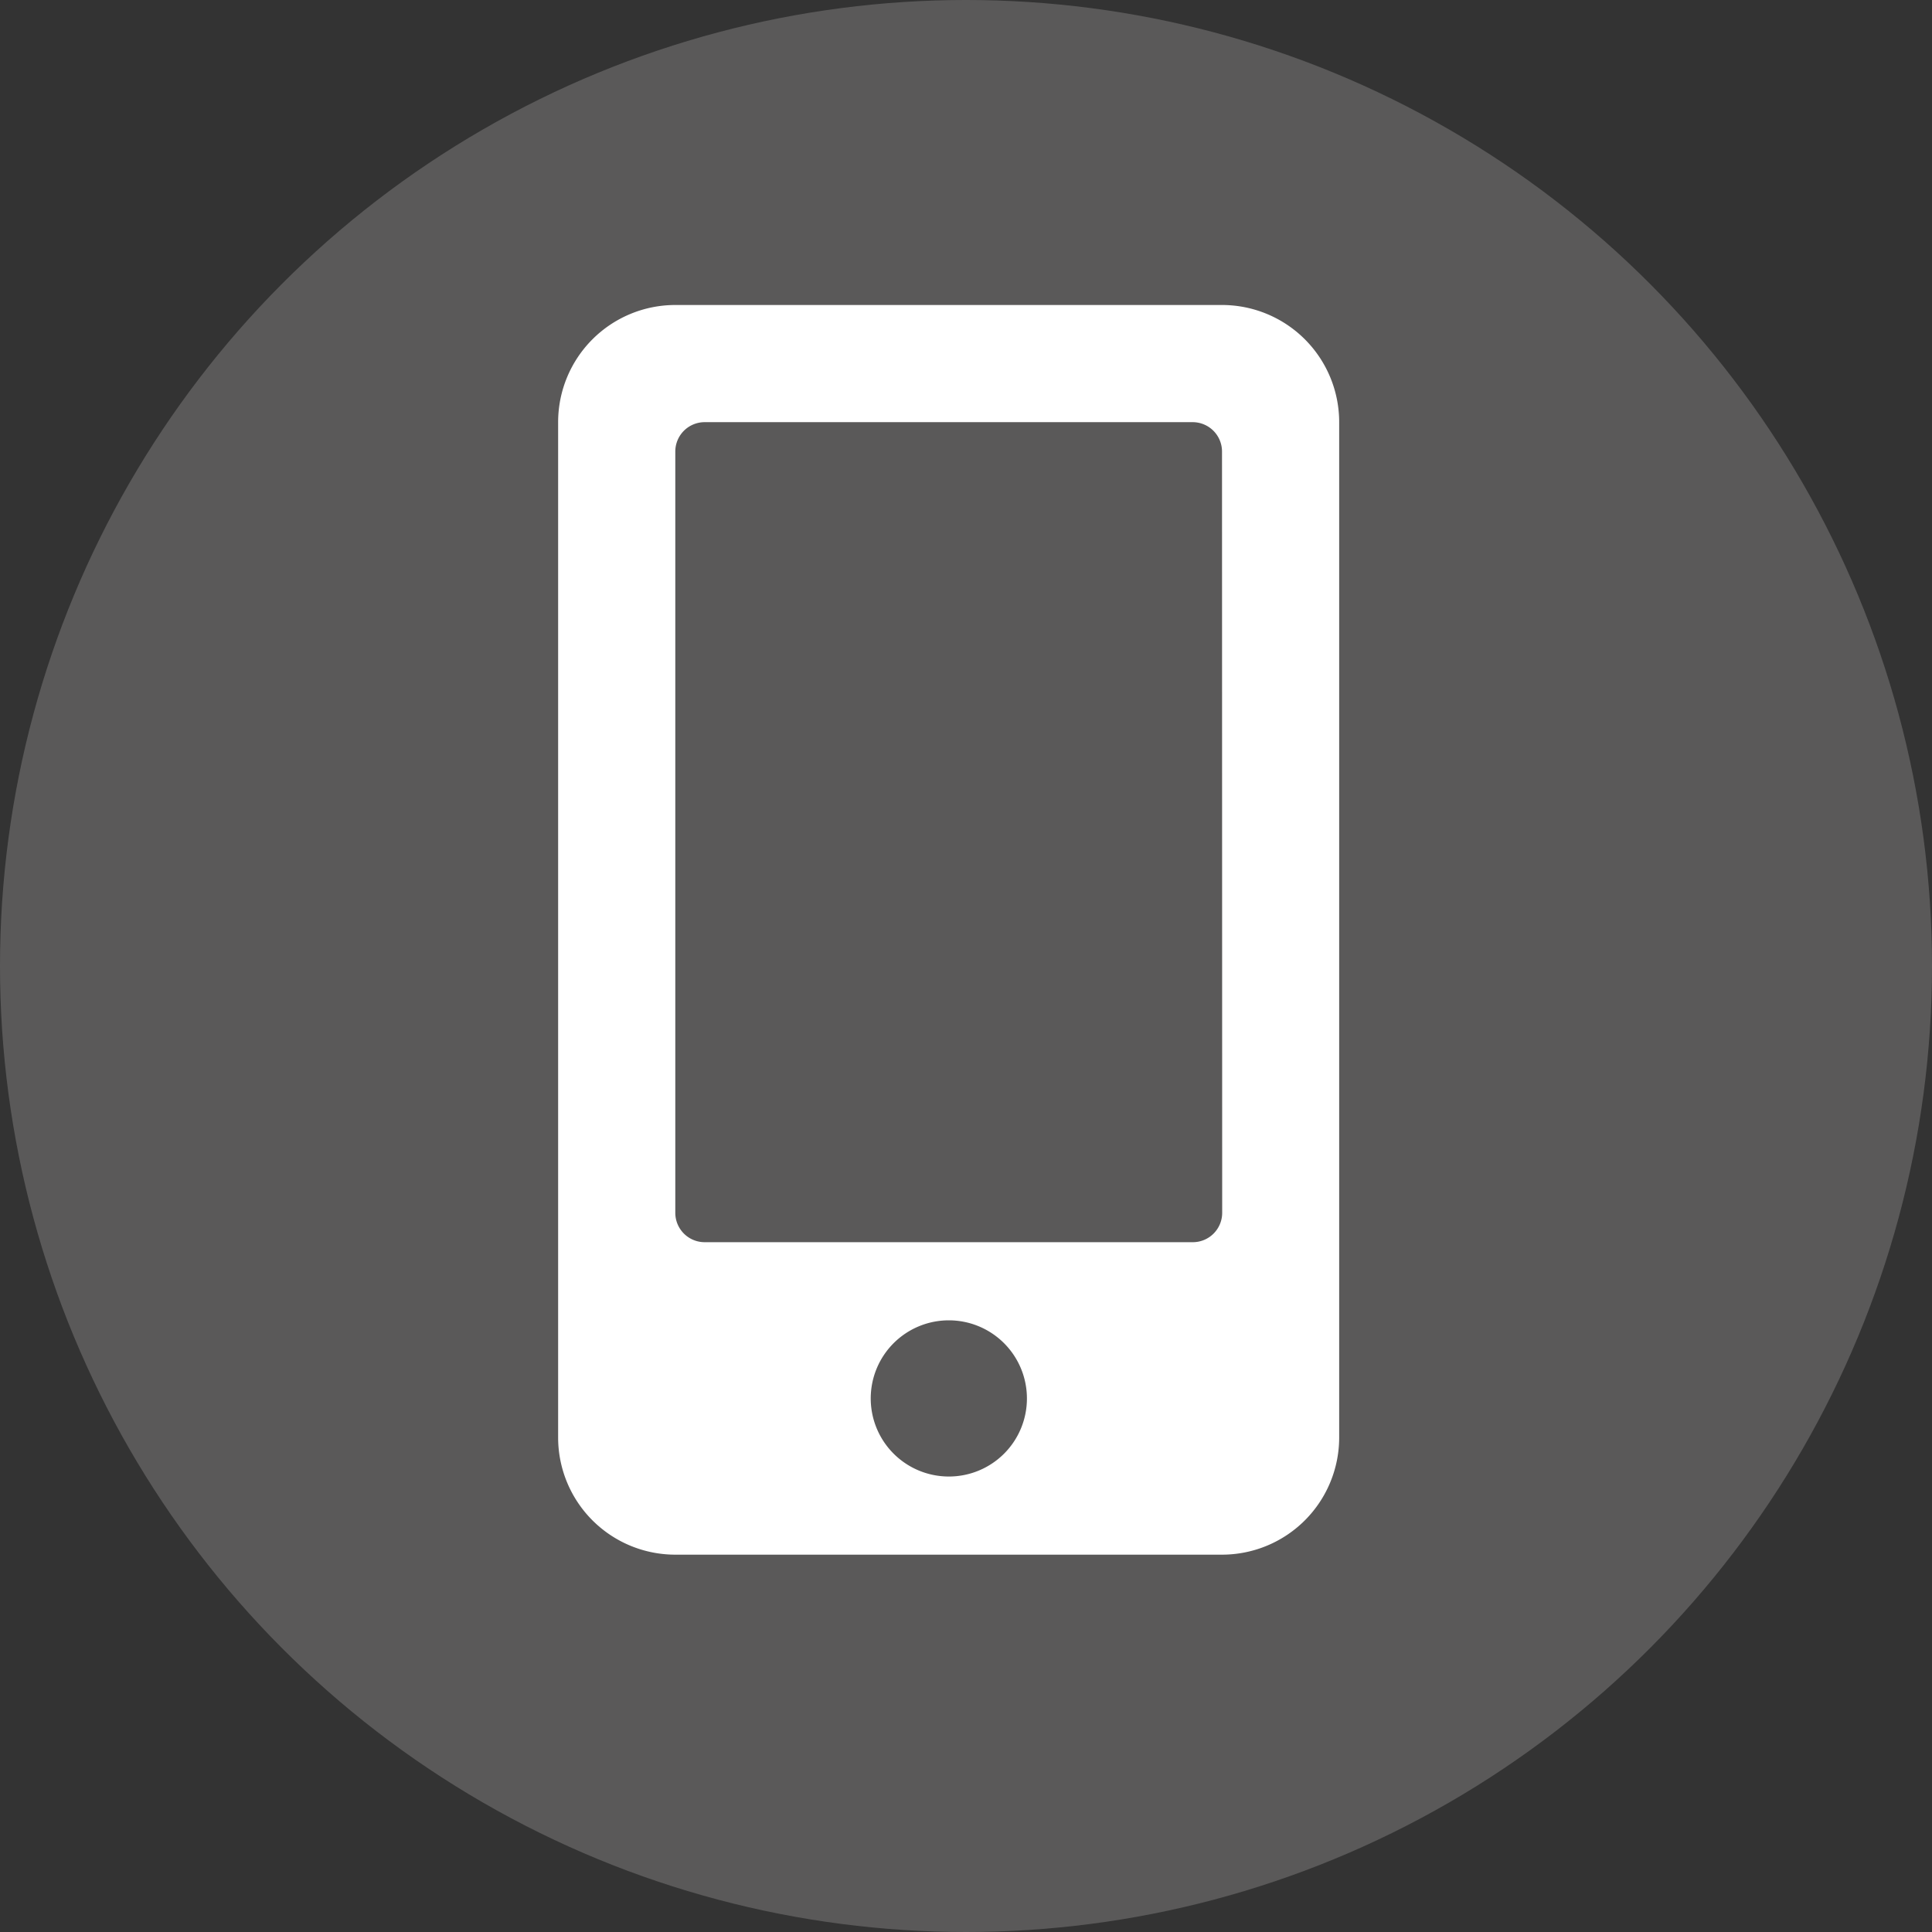
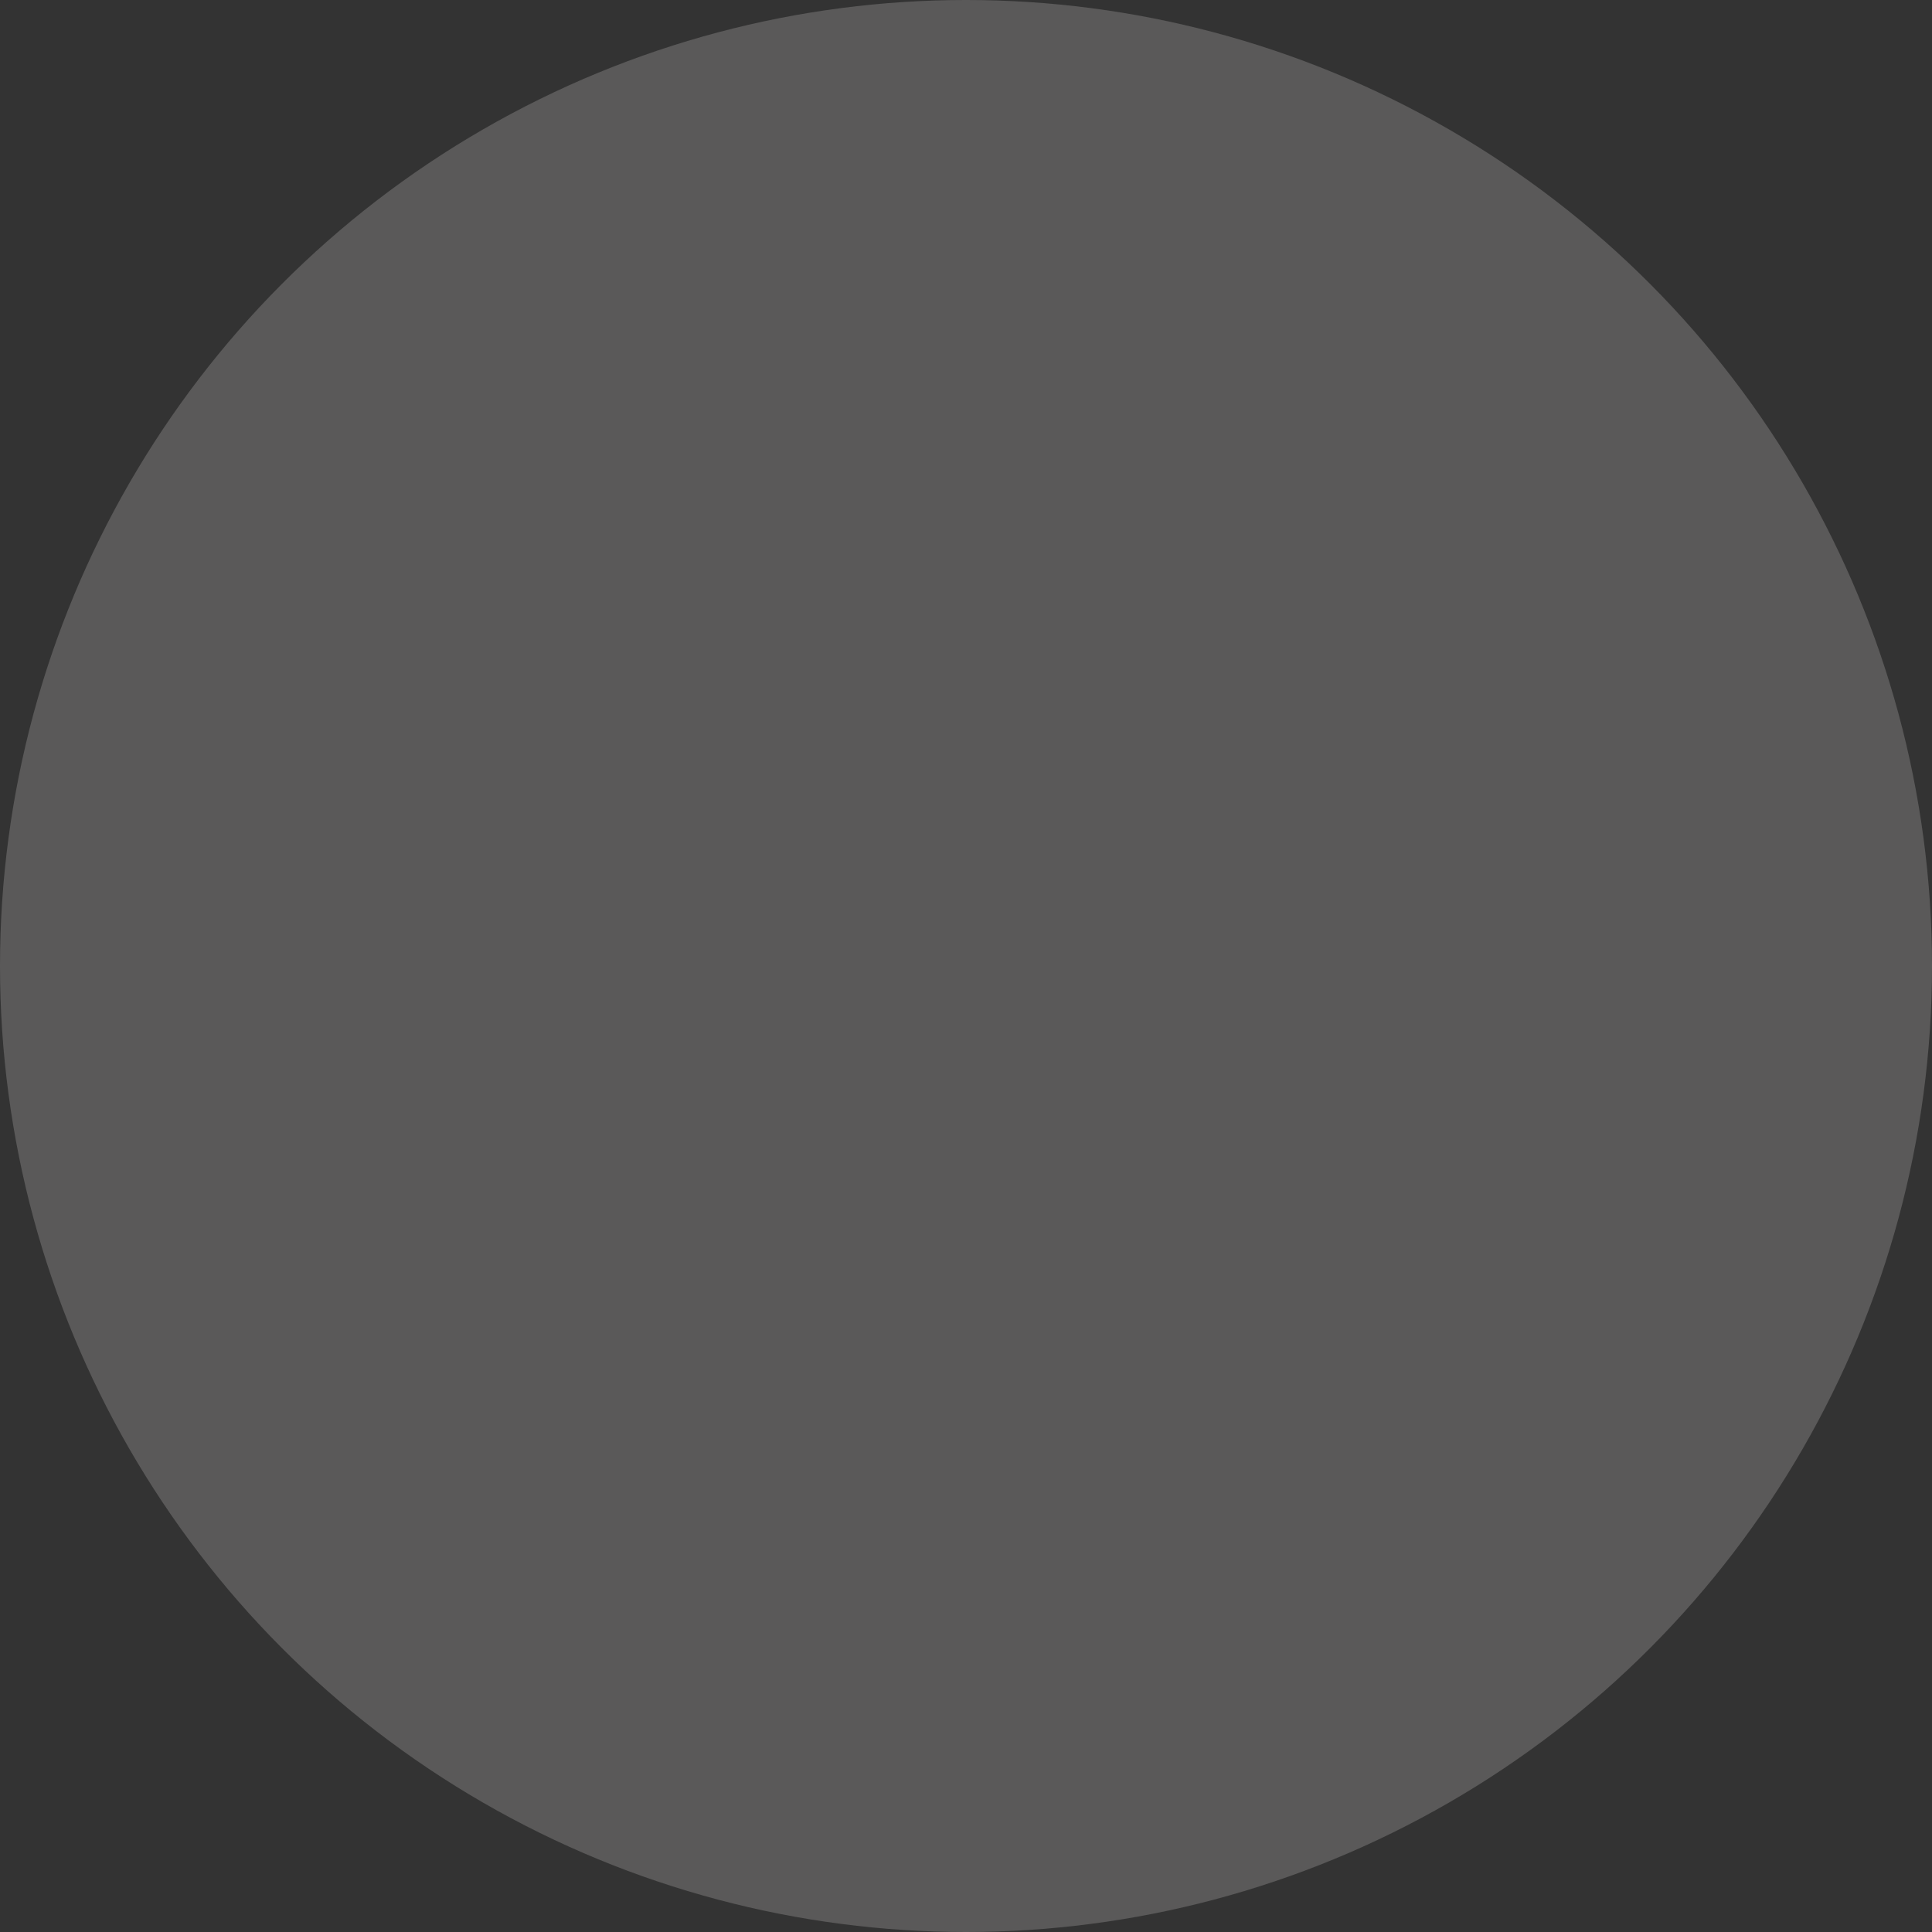
<svg xmlns="http://www.w3.org/2000/svg" width="45" height="45" viewBox="0 0 45 45">
  <rect x="0" y="0" width="45" height="45" fill="#333333" stroke="none" />
  <g id="icon-sp" transform="translate(-553 -1848)">
    <circle id="楕円形_70" data-name="楕円形 70" cx="22.5" cy="22.5" r="22.5" transform="translate(553 1848)" fill="#5a5959" />
-     <path id="mobile-alt-solid" d="M15.463,0H2.729A2.729,2.729,0,0,0,0,2.729V26.378a2.729,2.729,0,0,0,2.729,2.729H15.463a2.729,2.729,0,0,0,2.729-2.729V2.729A2.729,2.729,0,0,0,15.463,0ZM9.1,27.287a1.819,1.819,0,1,1,1.819-1.819A1.817,1.817,0,0,1,9.1,27.287Zm6.367-6.14a.684.684,0,0,1-.682.682H3.411a.684.684,0,0,1-.682-.682V3.411a.684.684,0,0,1,.682-.682h11.37a.684.684,0,0,1,.682.682Z" transform="translate(566 1855.104)" fill="#fff" />
  </g>
</svg>